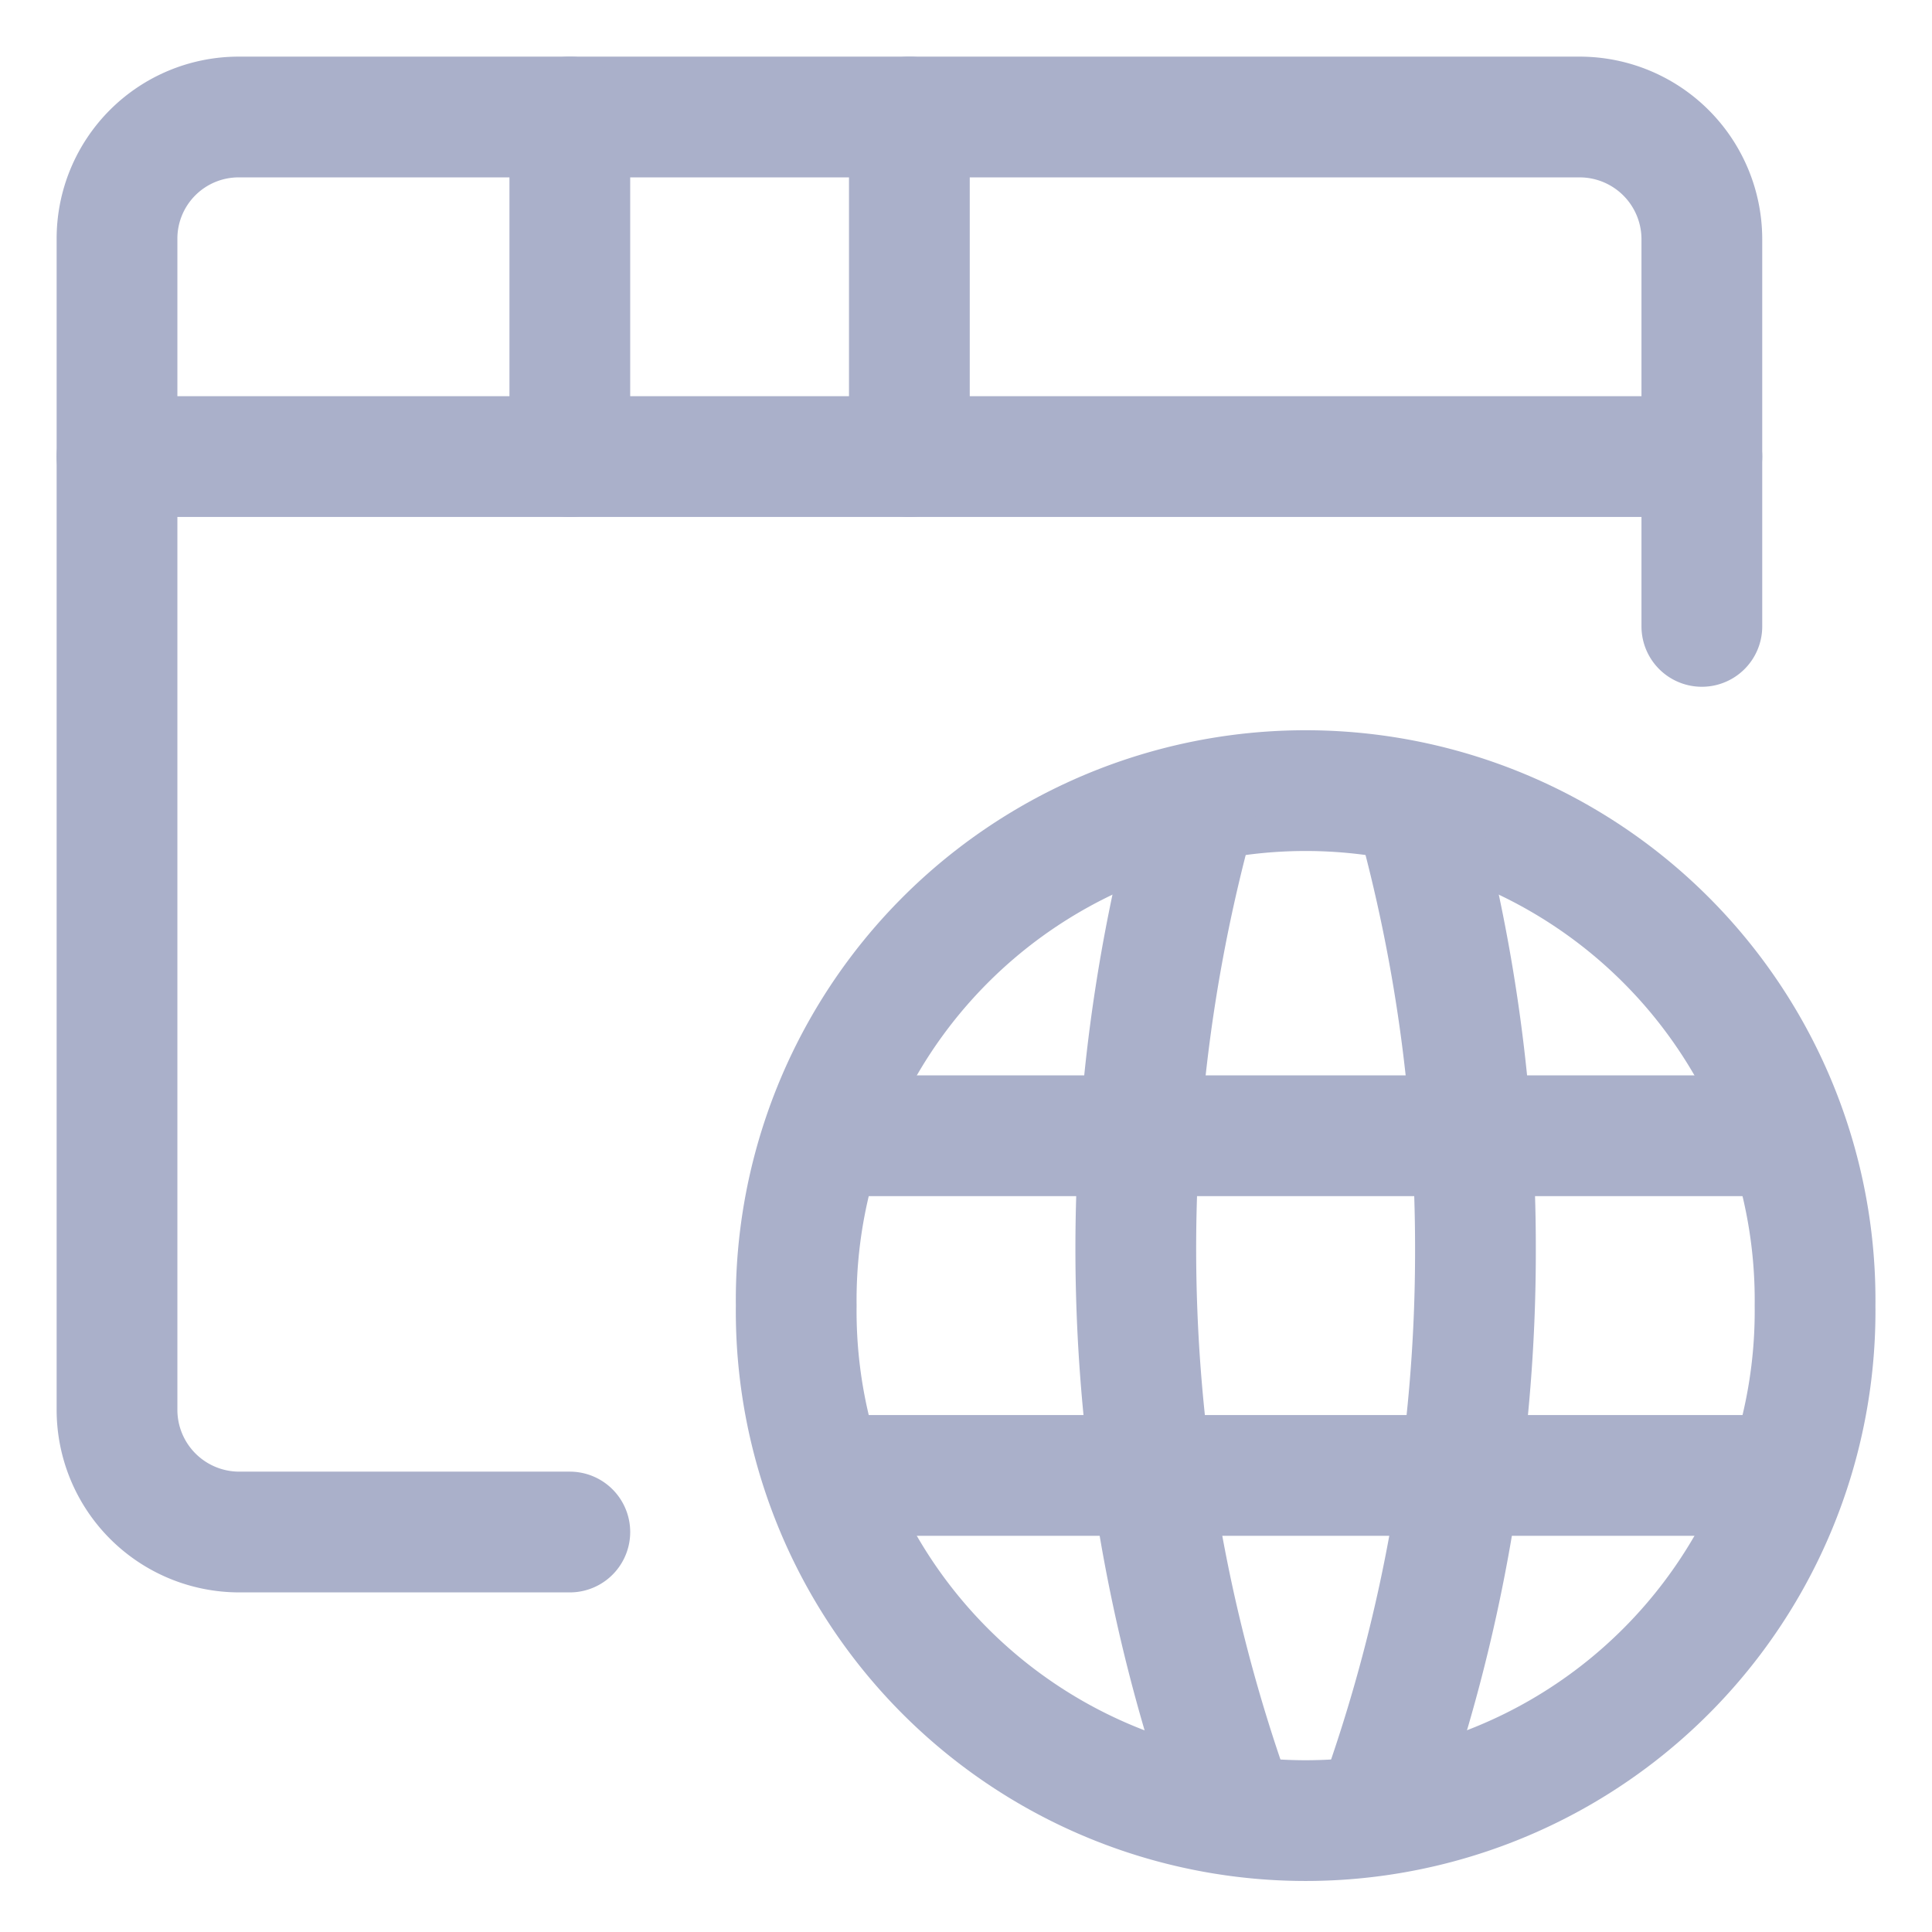
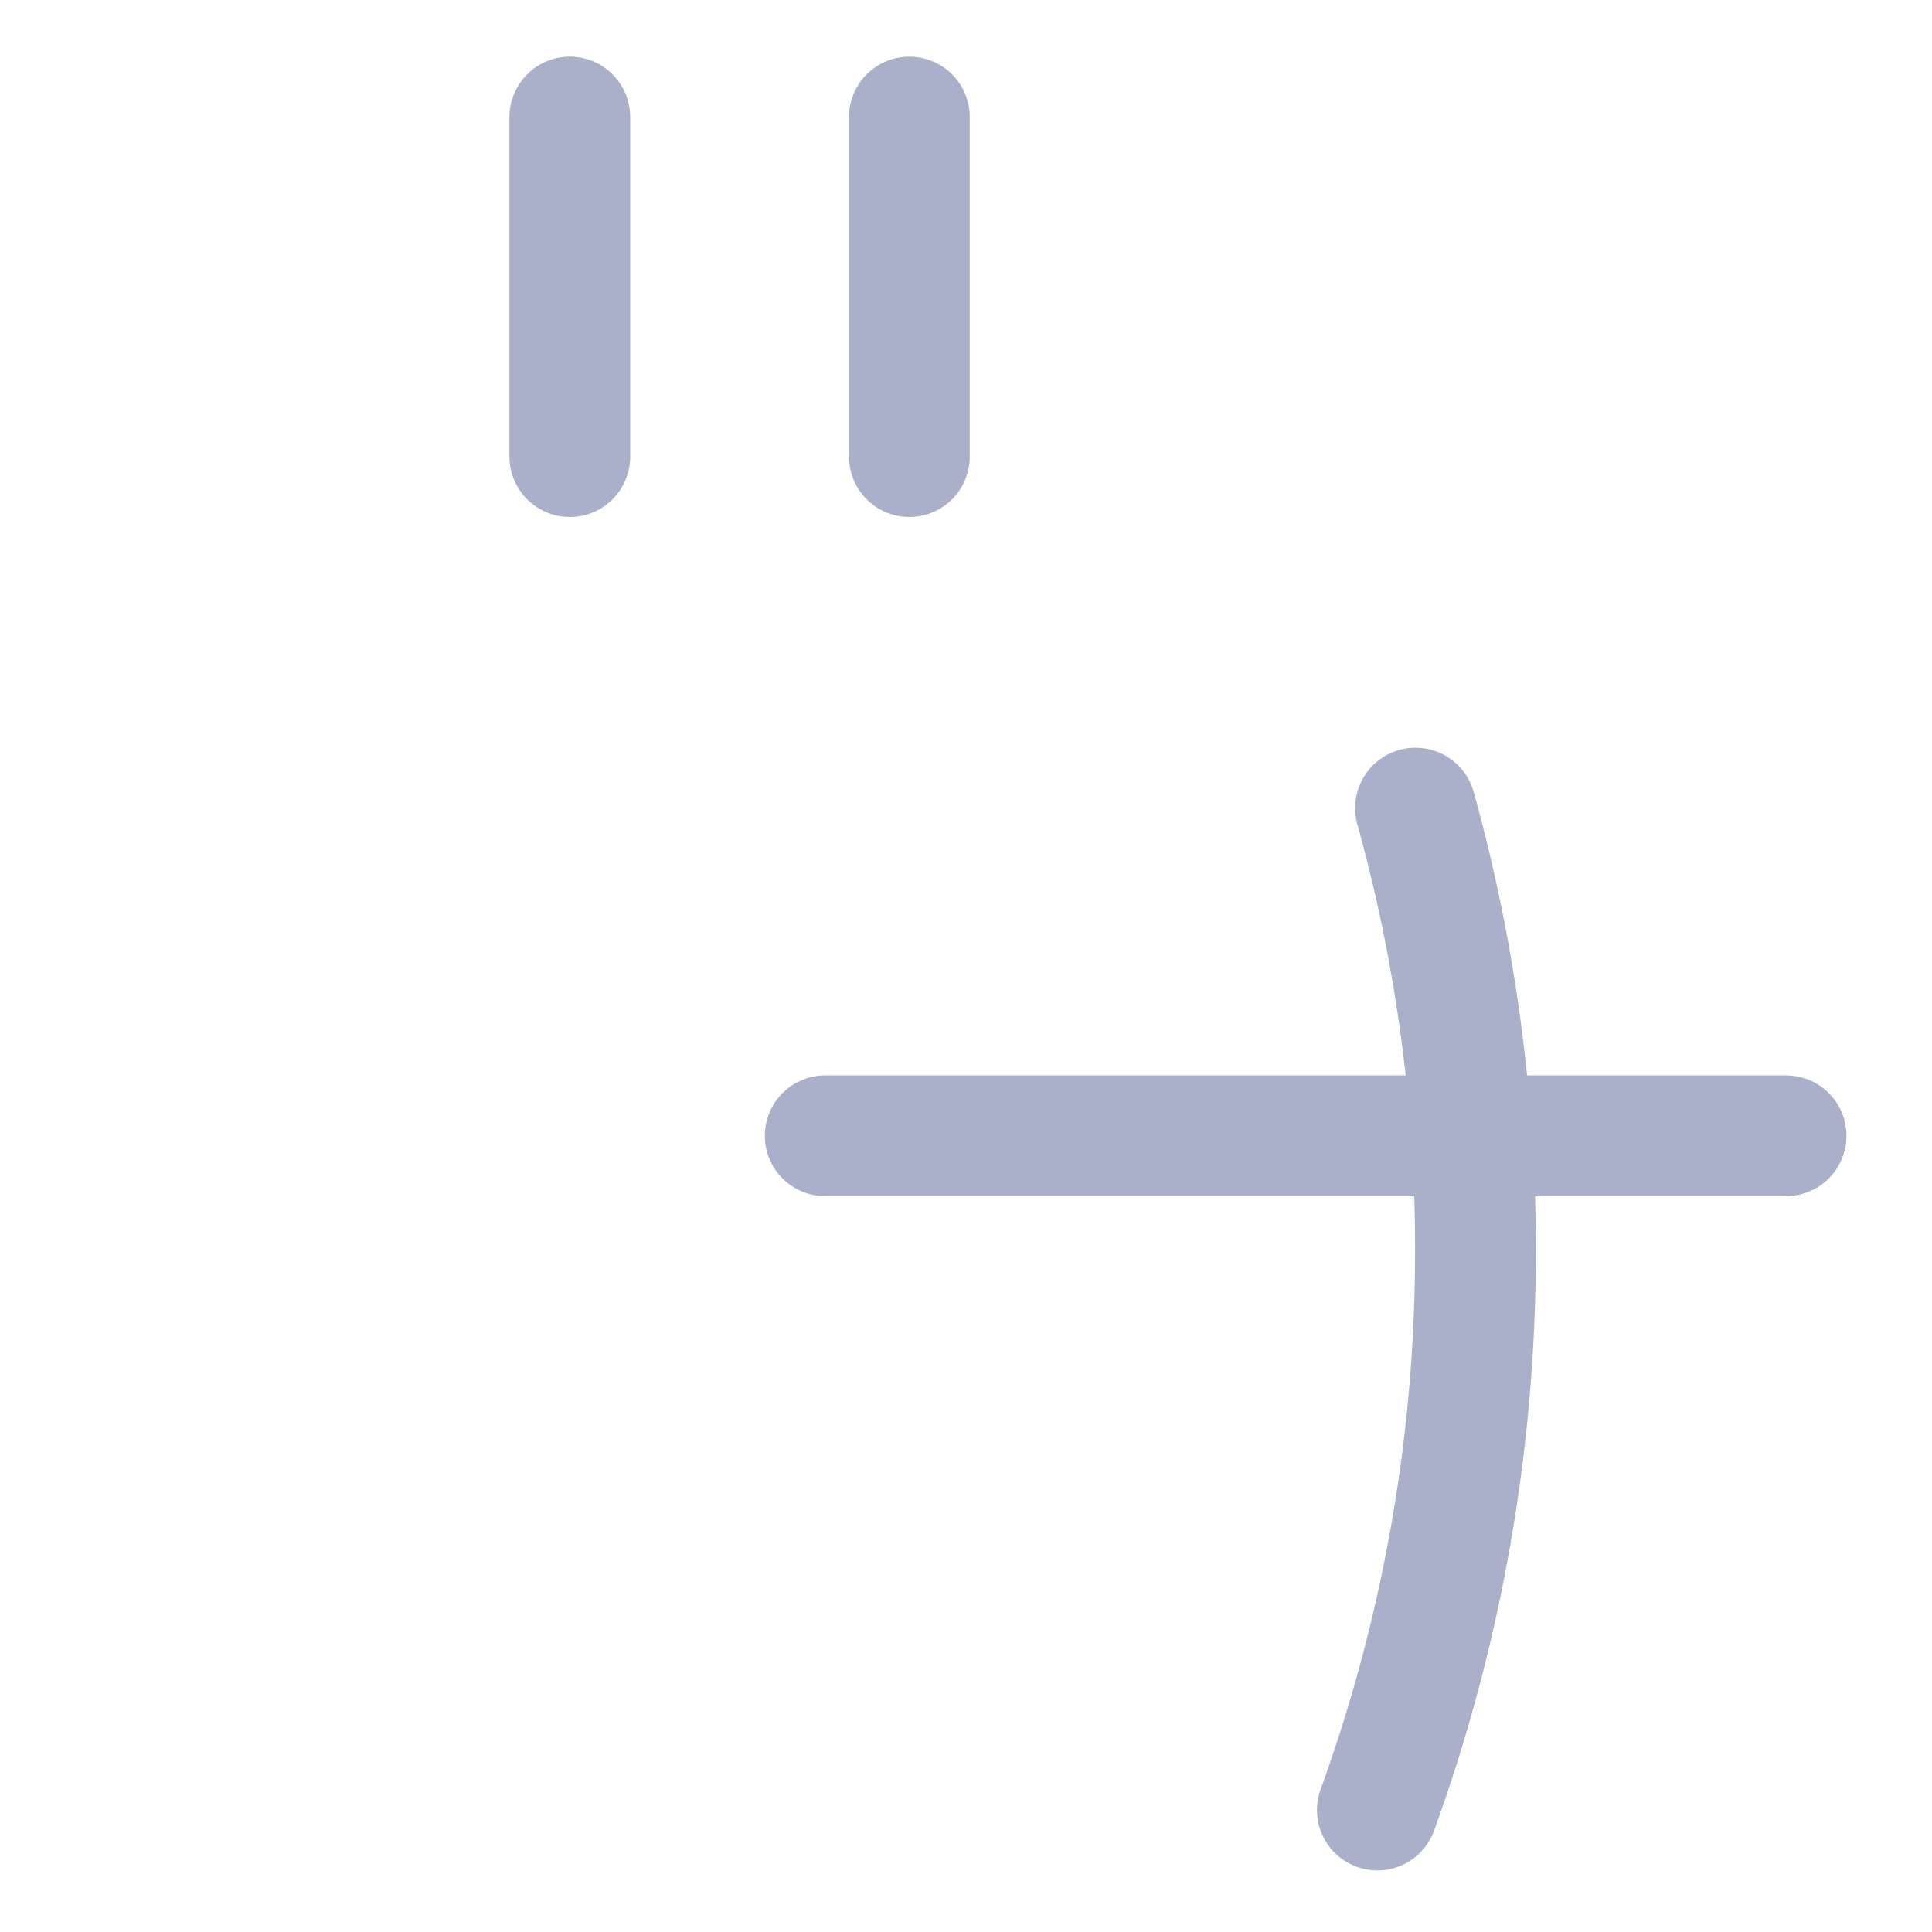
<svg xmlns="http://www.w3.org/2000/svg" viewBox="-1 -1 32 32" height="32" width="32" id="Network-Browser--Streamline-Ultimate.svg">
  <desc>Network Browser Streamline Icon: https://streamlinehq.com</desc>
-   <path d="M12.188 20.625a8.438 8.438 0 1 0 16.875 0 8.438 8.438 0 1 0 -16.875 0Z" fill="none" stroke="#aab0ca" stroke-linecap="round" stroke-linejoin="round" stroke-width="2" />
-   <path d="m12.668 23.438 15.915 0" fill="none" stroke="#aab0ca" stroke-linecap="round" stroke-linejoin="round" stroke-width="2" />
  <path d="m12.668 17.812 15.915 0" fill="none" stroke="#aab0ca" stroke-linecap="round" stroke-linejoin="round" stroke-width="2" />
-   <path d="M18.805 12.385a27.329 27.329 0 0 0 0.637 16.595" fill="none" stroke="#aab0ca" stroke-linecap="round" stroke-linejoin="round" stroke-width="2" />
  <path d="M22.445 12.385a27.168 27.168 0 0 1 0.993 7.302 27.125 27.125 0 0 1 -1.625 9.293" fill="none" stroke="#aab0ca" stroke-linecap="round" stroke-linejoin="round" stroke-width="2" />
-   <path d="M27.188 9.375V2.958A2.025 2.025 0 0 0 25.169 0.938H2.946A2.015 2.015 0 0 0 0.938 2.946v19.41A2.025 2.025 0 0 0 2.956 24.375H8.438" fill="none" stroke="#aab0ca" stroke-linecap="round" stroke-linejoin="round" stroke-width="2" />
-   <path d="m0.938 6.562 26.25 0" fill="none" stroke="#aab0ca" stroke-linecap="round" stroke-linejoin="round" stroke-width="2" />
  <path d="m8.438 0.938 0 5.625" fill="none" stroke="#aab0ca" stroke-linecap="round" stroke-linejoin="round" stroke-width="2" />
  <path d="m14.062 0.938 0 5.625" fill="none" stroke="#aab0ca" stroke-linecap="round" stroke-linejoin="round" stroke-width="2" />
</svg>